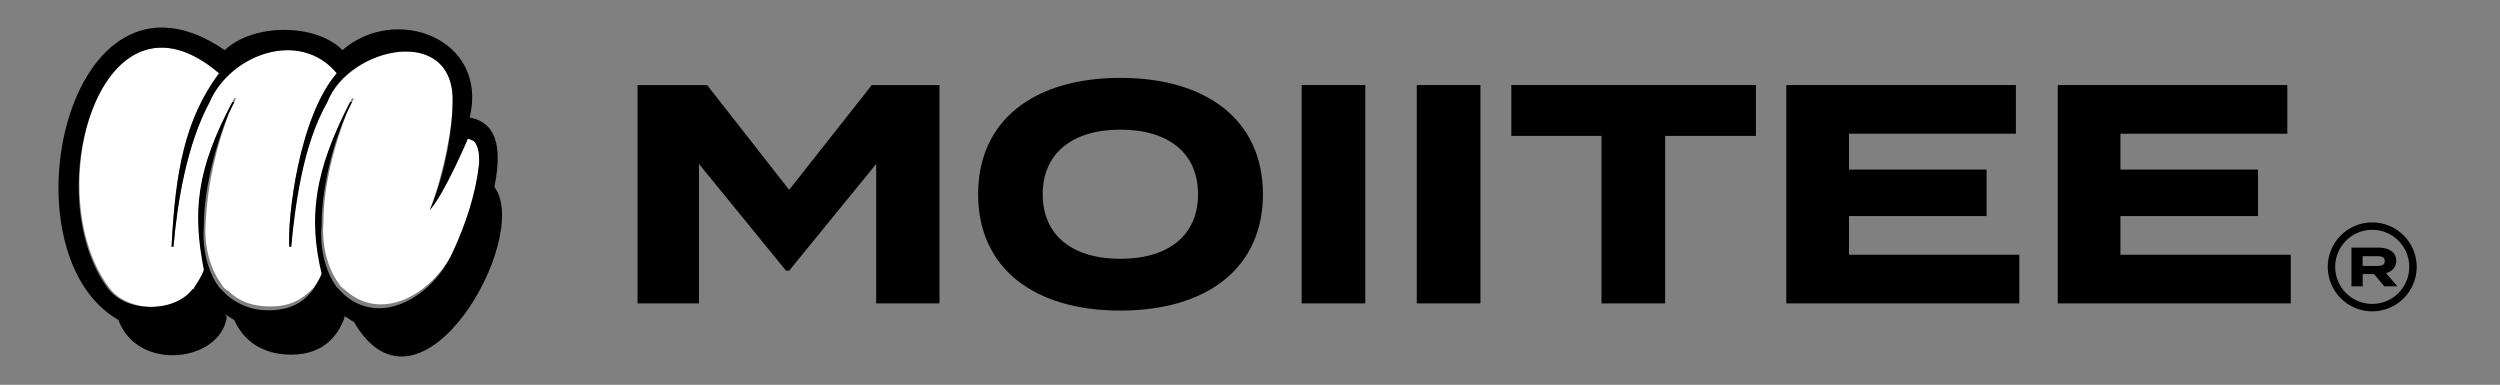
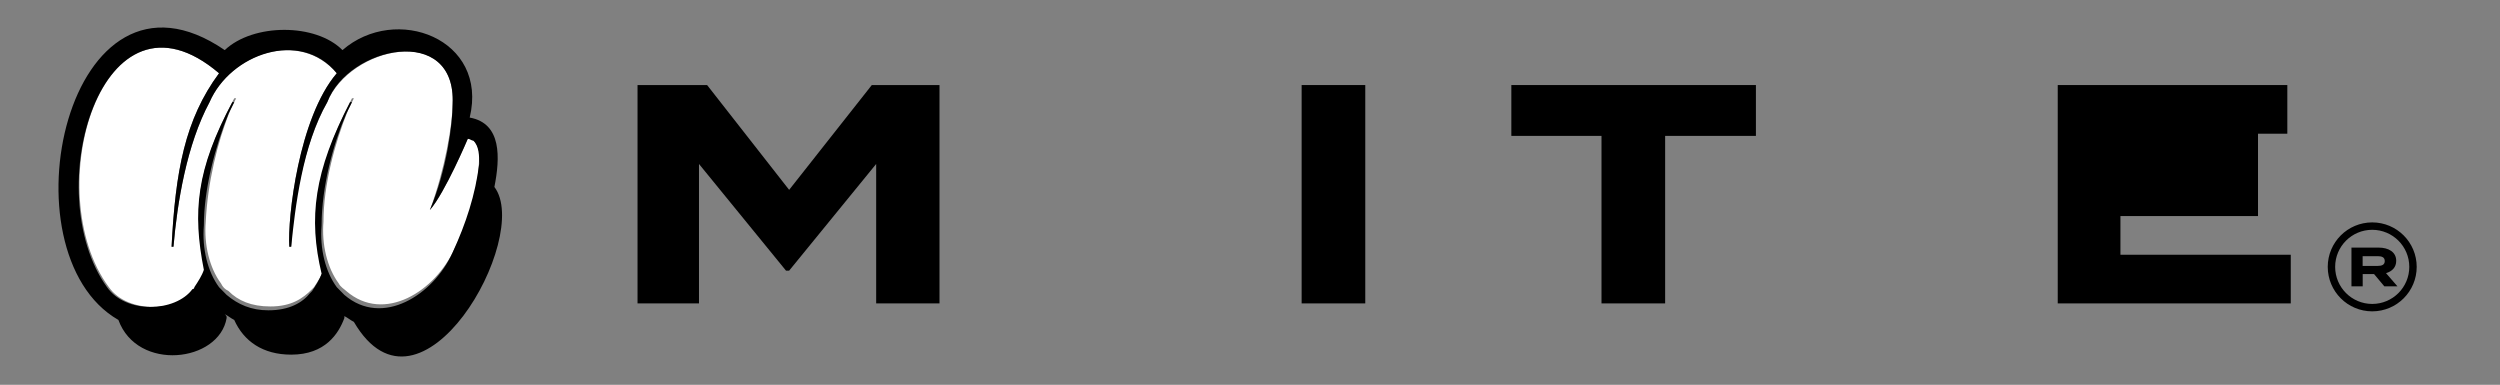
<svg xmlns="http://www.w3.org/2000/svg" width="1215" height="187" viewBox="0 0 1215 187" fill="none">
  <rect x="0" y="0" width="1215" height="187" fill="#808080" stroke="none" />
  <path d="M232.891 74.938C232.891 72.127 231.968 70.254 230.122 68.381C229.2 67.444 228.277 67.444 227.354 67.444C227.354 67.444 216.28 93.672 208.896 102.103C216.28 82.431 219.971 59.95 219.971 50.583C221.816 11.24 170.135 22.481 159.061 49.646C147.063 71.191 142.449 101.166 141.526 119.901H140.603C139.68 105.85 145.217 57.14 163.675 35.595C145.217 14.05 111.994 26.228 101.842 49.646C90.766 70.254 86.152 98.356 84.307 119.901H83.384C85.23 83.368 89.844 58.077 106.456 35.595C49.237 -13.115 18.782 93.672 52.928 139.572C62.157 152.686 87.075 151.749 94.459 140.509C94.459 140.509 94.459 139.572 95.381 139.572C97.227 136.762 99.073 133.952 99.996 131.141C93.536 103.04 95.381 82.431 113.839 47.773H114.762C113.839 49.646 112.916 51.52 111.994 53.393C105.533 69.317 100.919 88.989 99.996 107.723C99.073 118.964 101.842 130.205 107.379 137.698C108.301 139.572 109.224 140.509 111.07 141.445C115.685 146.129 122.145 148.939 131.374 148.939C141.526 148.939 147.063 145.192 151.677 140.509L152.6 139.572C154.446 136.762 156.291 133.952 157.214 131.141C150.755 103.976 153.523 81.495 171.058 47.773H171.981C171.058 49.646 170.135 51.52 169.212 53.393C162.752 69.317 157.214 89.925 157.214 107.723C156.291 118.964 159.061 130.205 164.597 137.698C165.52 139.572 167.366 140.509 168.29 141.445C186.747 157.37 211.665 141.445 220.894 120.837C227.354 107.723 232.891 90.862 232.891 74.938Z" fill="white" />
  <path d="M240.275 90.862C243.043 76.811 243.966 59.95 228.277 57.139C237.505 18.734 192.285 1.873 166.444 24.354C153.523 11.24 123.068 11.24 109.225 24.354C32.625 -28.103 0.324 122.711 57.543 155.496C66.772 180.788 106.456 176.104 110.148 154.56C110.148 153.623 110.148 153.623 109.225 152.686C111.07 153.623 111.993 154.56 113.839 155.496C118.454 165.8 127.683 172.357 141.525 172.357C158.138 172.357 164.598 162.053 167.366 154.56V153.623C169.212 154.56 170.135 155.496 171.981 156.433C204.282 211.7 258.732 115.217 240.275 90.862ZM232.891 79.621C231.046 94.609 226.431 108.66 219.971 122.711C210.742 143.319 185.824 159.243 167.366 143.319C166.444 142.382 164.598 140.509 163.675 139.572C158.138 132.078 155.369 120.837 156.292 109.597C156.292 90.862 161.829 70.254 168.289 55.266C169.212 53.393 170.135 51.519 171.058 49.646H170.135C152.6 83.368 149.831 105.85 156.292 133.015C155.369 135.825 153.523 138.635 151.677 141.445L150.754 142.382C147.063 147.066 140.603 150.813 130.451 150.813C122.145 150.813 115.685 148.002 110.148 143.319C109.225 142.382 107.379 140.509 106.456 139.572C100.919 132.078 98.15 120.837 99.073 109.597C99.073 91.799 104.61 71.191 111.07 55.266C111.993 53.393 112.916 51.519 113.839 49.646H112.916C95.381 82.431 93.535 103.039 99.073 131.141C98.15 133.951 96.304 136.762 94.458 139.572C94.458 139.572 94.458 140.509 93.535 140.509C85.229 151.749 61.235 152.686 52.006 139.572C18.782 93.672 49.237 -13.115 106.456 35.595C89.844 58.076 85.229 83.368 83.384 119.901H84.307C86.152 98.356 90.767 70.254 101.842 49.646C111.993 26.227 146.14 14.05 163.675 35.595C145.218 57.139 139.68 105.85 140.603 119.901H141.525C143.371 101.166 147.063 70.254 159.06 49.646C169.212 22.48 221.817 11.24 219.971 50.582C219.971 59.95 217.202 82.431 208.896 102.103C216.279 93.672 227.354 67.444 227.354 67.444C228.277 67.444 229.2 68.38 230.123 68.38C232.891 71.191 232.891 75.874 232.891 79.621Z" fill="black" />
-   <path d="M1030.53 123.805H1113.31V147.455H1000.06V41.332H1111.64V64.982H1030.53V82.417H1097.39V105.006H1030.53V123.805Z" fill="black" />
-   <path d="M898.617 123.805H981.394V147.455H868.145V41.332H979.726V64.982H898.617V82.417H965.475V105.006H898.617V123.805Z" fill="black" />
+   <path d="M1030.53 123.805H1113.31V147.455H1000.06V41.332H1111.64V64.982H1030.53H1097.39V105.006H1030.53V123.805Z" fill="black" />
  <path d="M853.374 41.332V66.043H809.257V147.455H778.329V66.043H734.515V41.332H853.374Z" fill="black" />
-   <path d="M719.486 147.455H688.558V41.332H719.486V147.455Z" fill="black" />
  <path d="M663.522 147.455H632.594V41.332H663.522V147.455Z" fill="black" />
-   <path d="M544.501 150.942C502.507 150.942 475.369 130.324 475.369 94.394C475.369 58.463 502.507 37.845 544.501 37.845C586.496 37.845 613.785 58.463 613.785 94.394C613.785 130.324 586.496 150.942 544.501 150.942ZM544.501 125.776C567.848 125.776 582.251 114.406 582.251 94.394C582.251 74.382 567.848 63.011 544.501 63.011C521.306 63.011 506.751 74.382 506.751 94.394C506.751 114.406 521.154 125.776 544.501 125.776Z" fill="black" />
  <path d="M423.697 41.332H456.595V147.455H425.82V79.688L383.522 131.537H382.006L339.708 79.688V147.455H309.842V41.332H343.65L383.522 92.271L423.697 41.332Z" fill="black" />
  <circle cx="1152.9" cy="129.7" r="19.815" stroke="black" stroke-width="3.603" />
  <path d="M1165.15 139.149H1158.78L1153.8 133.208H1148.27V139.149H1142.81V120.333H1156.01C1160.82 120.333 1164.56 122.456 1164.56 126.757C1164.56 129.902 1162.57 131.891 1159.61 132.752L1165.15 139.149ZM1148.24 129.23H1155.6C1157.57 129.23 1158.99 128.693 1158.99 126.865C1158.99 125.037 1157.57 124.499 1155.6 124.499H1148.24V129.23Z" fill="black" />
</svg>